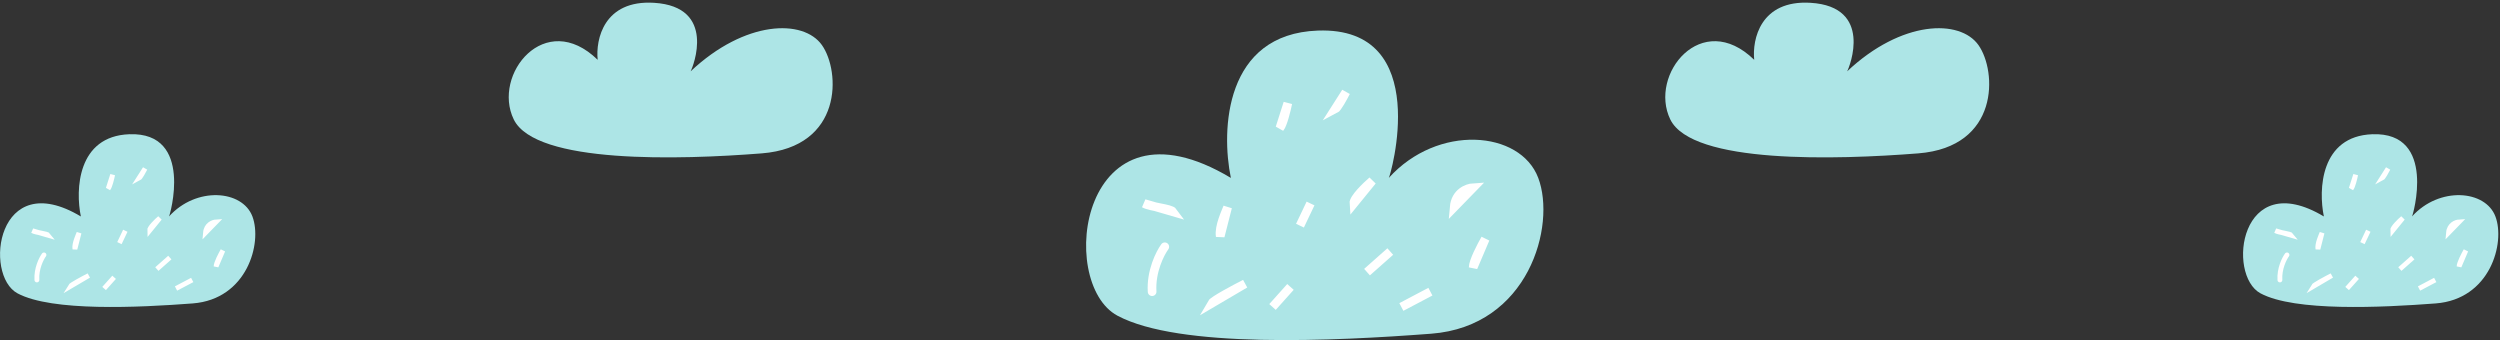
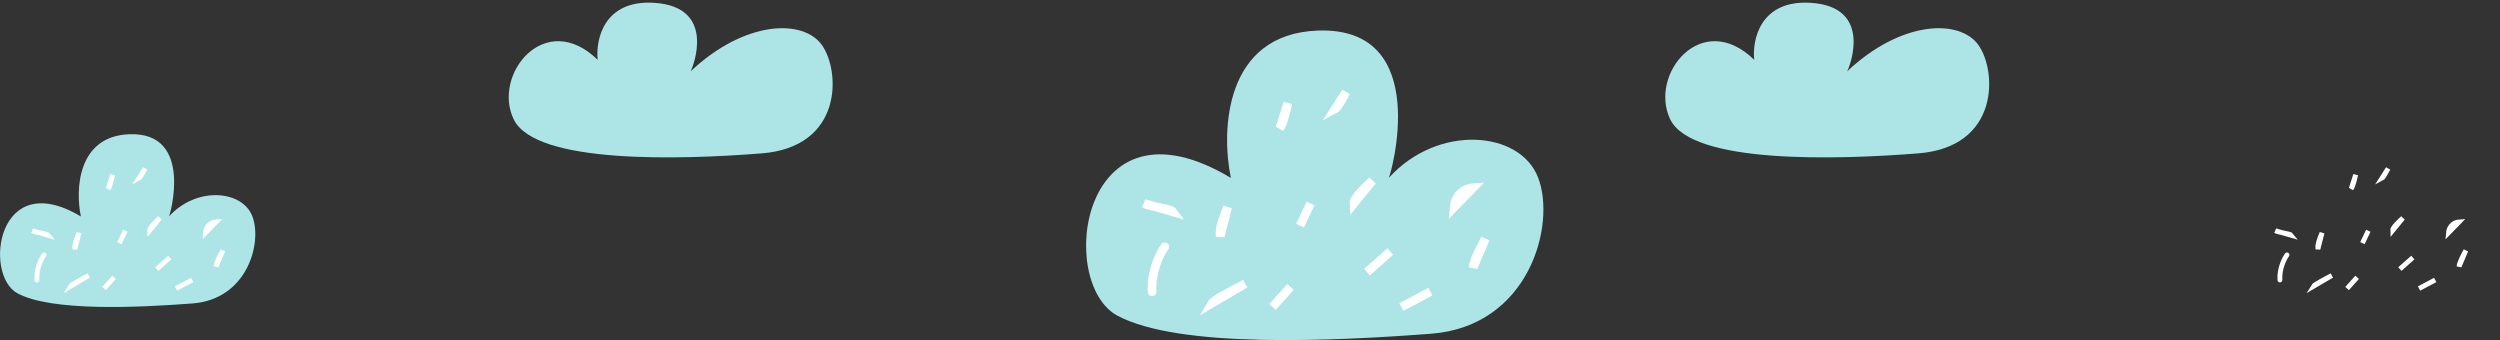
<svg xmlns="http://www.w3.org/2000/svg" width="485" height="66" viewBox="0 0 485 66" fill="none">
  <rect x="0" y="0" width="485" height="66" fill="#333333" stroke="none" />
  <path d="M351.256 0.544C341.511 -0.053 339.904 7.671 340.318 11.607C330.125 1.663 319.808 14.466 324.034 23.167C328.261 31.868 356.353 30.998 372.139 29.755C387.925 28.512 387.428 13.844 383.823 8.748C380.219 3.651 368.907 3.9 358.342 13.844C358.839 12.974 363.438 1.29 351.256 0.544Z" fill="#ADE5E6" />
  <path d="M126.888 0.544C117.143 -0.053 115.535 7.671 115.95 11.607C105.757 1.663 95.44 14.466 99.666 23.167C103.893 31.868 131.985 30.998 147.771 29.755C163.557 28.512 163.06 13.844 159.455 8.748C155.851 3.651 144.539 3.9 133.974 13.844C134.471 12.974 139.07 1.29 126.888 0.544Z" fill="#ADE5E6" />
  <path d="M255.65 5.932C237.556 6.59 236.87 25.261 238.789 34.514C209.591 17.036 204.862 54.87 216.788 61.244C228.714 67.619 258.735 66.179 277.652 64.74C296.569 63.301 301.915 43.767 298.42 34.514C294.924 25.261 278.886 24.027 269.427 34.514C269.633 34.514 278.269 5.109 255.65 5.932Z" fill="#ADE5E6" />
  <path d="M225.969 47.876C225.047 49.14 223.265 52.65 223.51 56.584M261.107 17.861C260.594 18.885 259.447 20.995 258.955 21.241L261.107 17.861ZM249.838 20.012C249.565 21.344 248.875 24.171 248.301 24.827L249.838 20.012ZM254.243 39.476L252.194 43.779L254.243 39.476ZM266.229 35.071C264.999 36.13 262.561 38.493 262.643 39.476L266.229 35.071ZM288.151 46.34C287.366 47.706 285.795 50.724 285.795 51.871L288.151 46.34ZM285.795 36.403C284.668 36.471 282.353 37.325 282.107 40.193L285.795 36.403ZM265.204 52.794L269.712 48.798L265.204 52.794ZM271.863 59.555L277.497 56.584L271.863 59.555ZM250.35 55.662L246.867 59.555L250.35 55.662ZM241.54 55.047C239.525 56.072 235.414 58.264 235.086 58.838L241.54 55.047ZM238.16 40.193C237.852 41.013 236.418 43.983 236.725 45.828L238.16 40.193ZM221.974 39.476C223.203 40.193 227.096 40.398 227.608 41.115L221.974 39.476Z" stroke="white" stroke-width="1.684" stroke-linecap="round" />
-   <path d="M460.241 26.041C450.141 26.409 449.758 36.83 450.83 41.994C434.532 32.239 431.893 53.356 438.549 56.914C445.206 60.472 461.962 59.668 472.521 58.865C483.08 58.062 486.064 47.159 484.112 41.994C482.161 36.83 473.209 36.141 467.93 41.994C468.045 41.994 472.865 25.582 460.241 26.041Z" fill="#ADE5E6" />
  <path d="M443.674 49.453C443.159 50.158 442.164 52.117 442.302 54.313M463.286 32.7C463 33.271 462.36 34.449 462.085 34.587L463.286 32.7ZM456.996 33.9C456.844 34.644 456.459 36.222 456.139 36.588L456.996 33.9ZM459.455 44.764L458.312 47.166L459.455 44.764ZM466.145 42.306C465.459 42.896 464.098 44.215 464.144 44.764L466.145 42.306ZM478.381 48.595C477.943 49.358 477.066 51.042 477.066 51.683L478.381 48.595ZM477.066 43.049C476.437 43.087 475.145 43.563 475.008 45.164L477.066 43.049ZM465.573 52.197L468.089 49.968L465.573 52.197ZM469.29 55.971L472.435 54.313L469.29 55.971ZM457.282 53.798L455.338 55.971L457.282 53.798ZM452.365 53.455C451.24 54.027 448.946 55.251 448.763 55.571L452.365 53.455ZM450.478 45.164C450.307 45.622 449.506 47.28 449.678 48.309L450.478 45.164ZM441.444 44.764C442.13 45.164 444.303 45.279 444.589 45.679L441.444 44.764Z" stroke="white" stroke-width="0.94" stroke-linecap="round" />
  <path d="M25.097 26.041C14.997 26.409 14.615 36.83 15.686 41.994C-0.611 32.239 -3.251 53.356 3.406 56.914C10.062 60.472 26.818 59.668 37.377 58.865C47.936 58.062 50.92 47.159 48.969 41.994C47.018 36.83 38.066 36.141 32.786 41.994C32.901 41.994 37.721 25.582 25.097 26.041Z" fill="#ADE5E6" />
  <path d="M8.53 49.453C8.016 50.158 7.021 52.117 7.158 54.313M28.142 32.7C27.856 33.271 27.216 34.449 26.942 34.587L28.142 32.7ZM21.853 33.9C21.7 34.644 21.315 36.222 20.995 36.588L21.853 33.9ZM24.311 44.764L23.168 47.166L24.311 44.764ZM31.001 42.306C30.315 42.896 28.954 44.215 29 44.764L31.001 42.306ZM43.237 48.595C42.799 49.358 41.922 51.042 41.922 51.683L43.237 48.595ZM41.922 43.049C41.293 43.087 40.001 43.563 39.864 45.164L41.922 43.049ZM30.429 52.197L32.945 49.968L30.429 52.197ZM34.146 55.971L37.291 54.313L34.146 55.971ZM22.139 53.798L20.194 55.971L22.139 53.798ZM17.221 53.455C16.097 54.027 13.802 55.251 13.619 55.571L17.221 53.455ZM15.334 45.164C15.163 45.622 14.362 47.28 14.534 48.309L15.334 45.164ZM6.3 44.764C6.986 45.164 9.159 45.279 9.445 45.679L6.3 44.764Z" stroke="white" stroke-width="0.94" stroke-linecap="round" />
</svg>